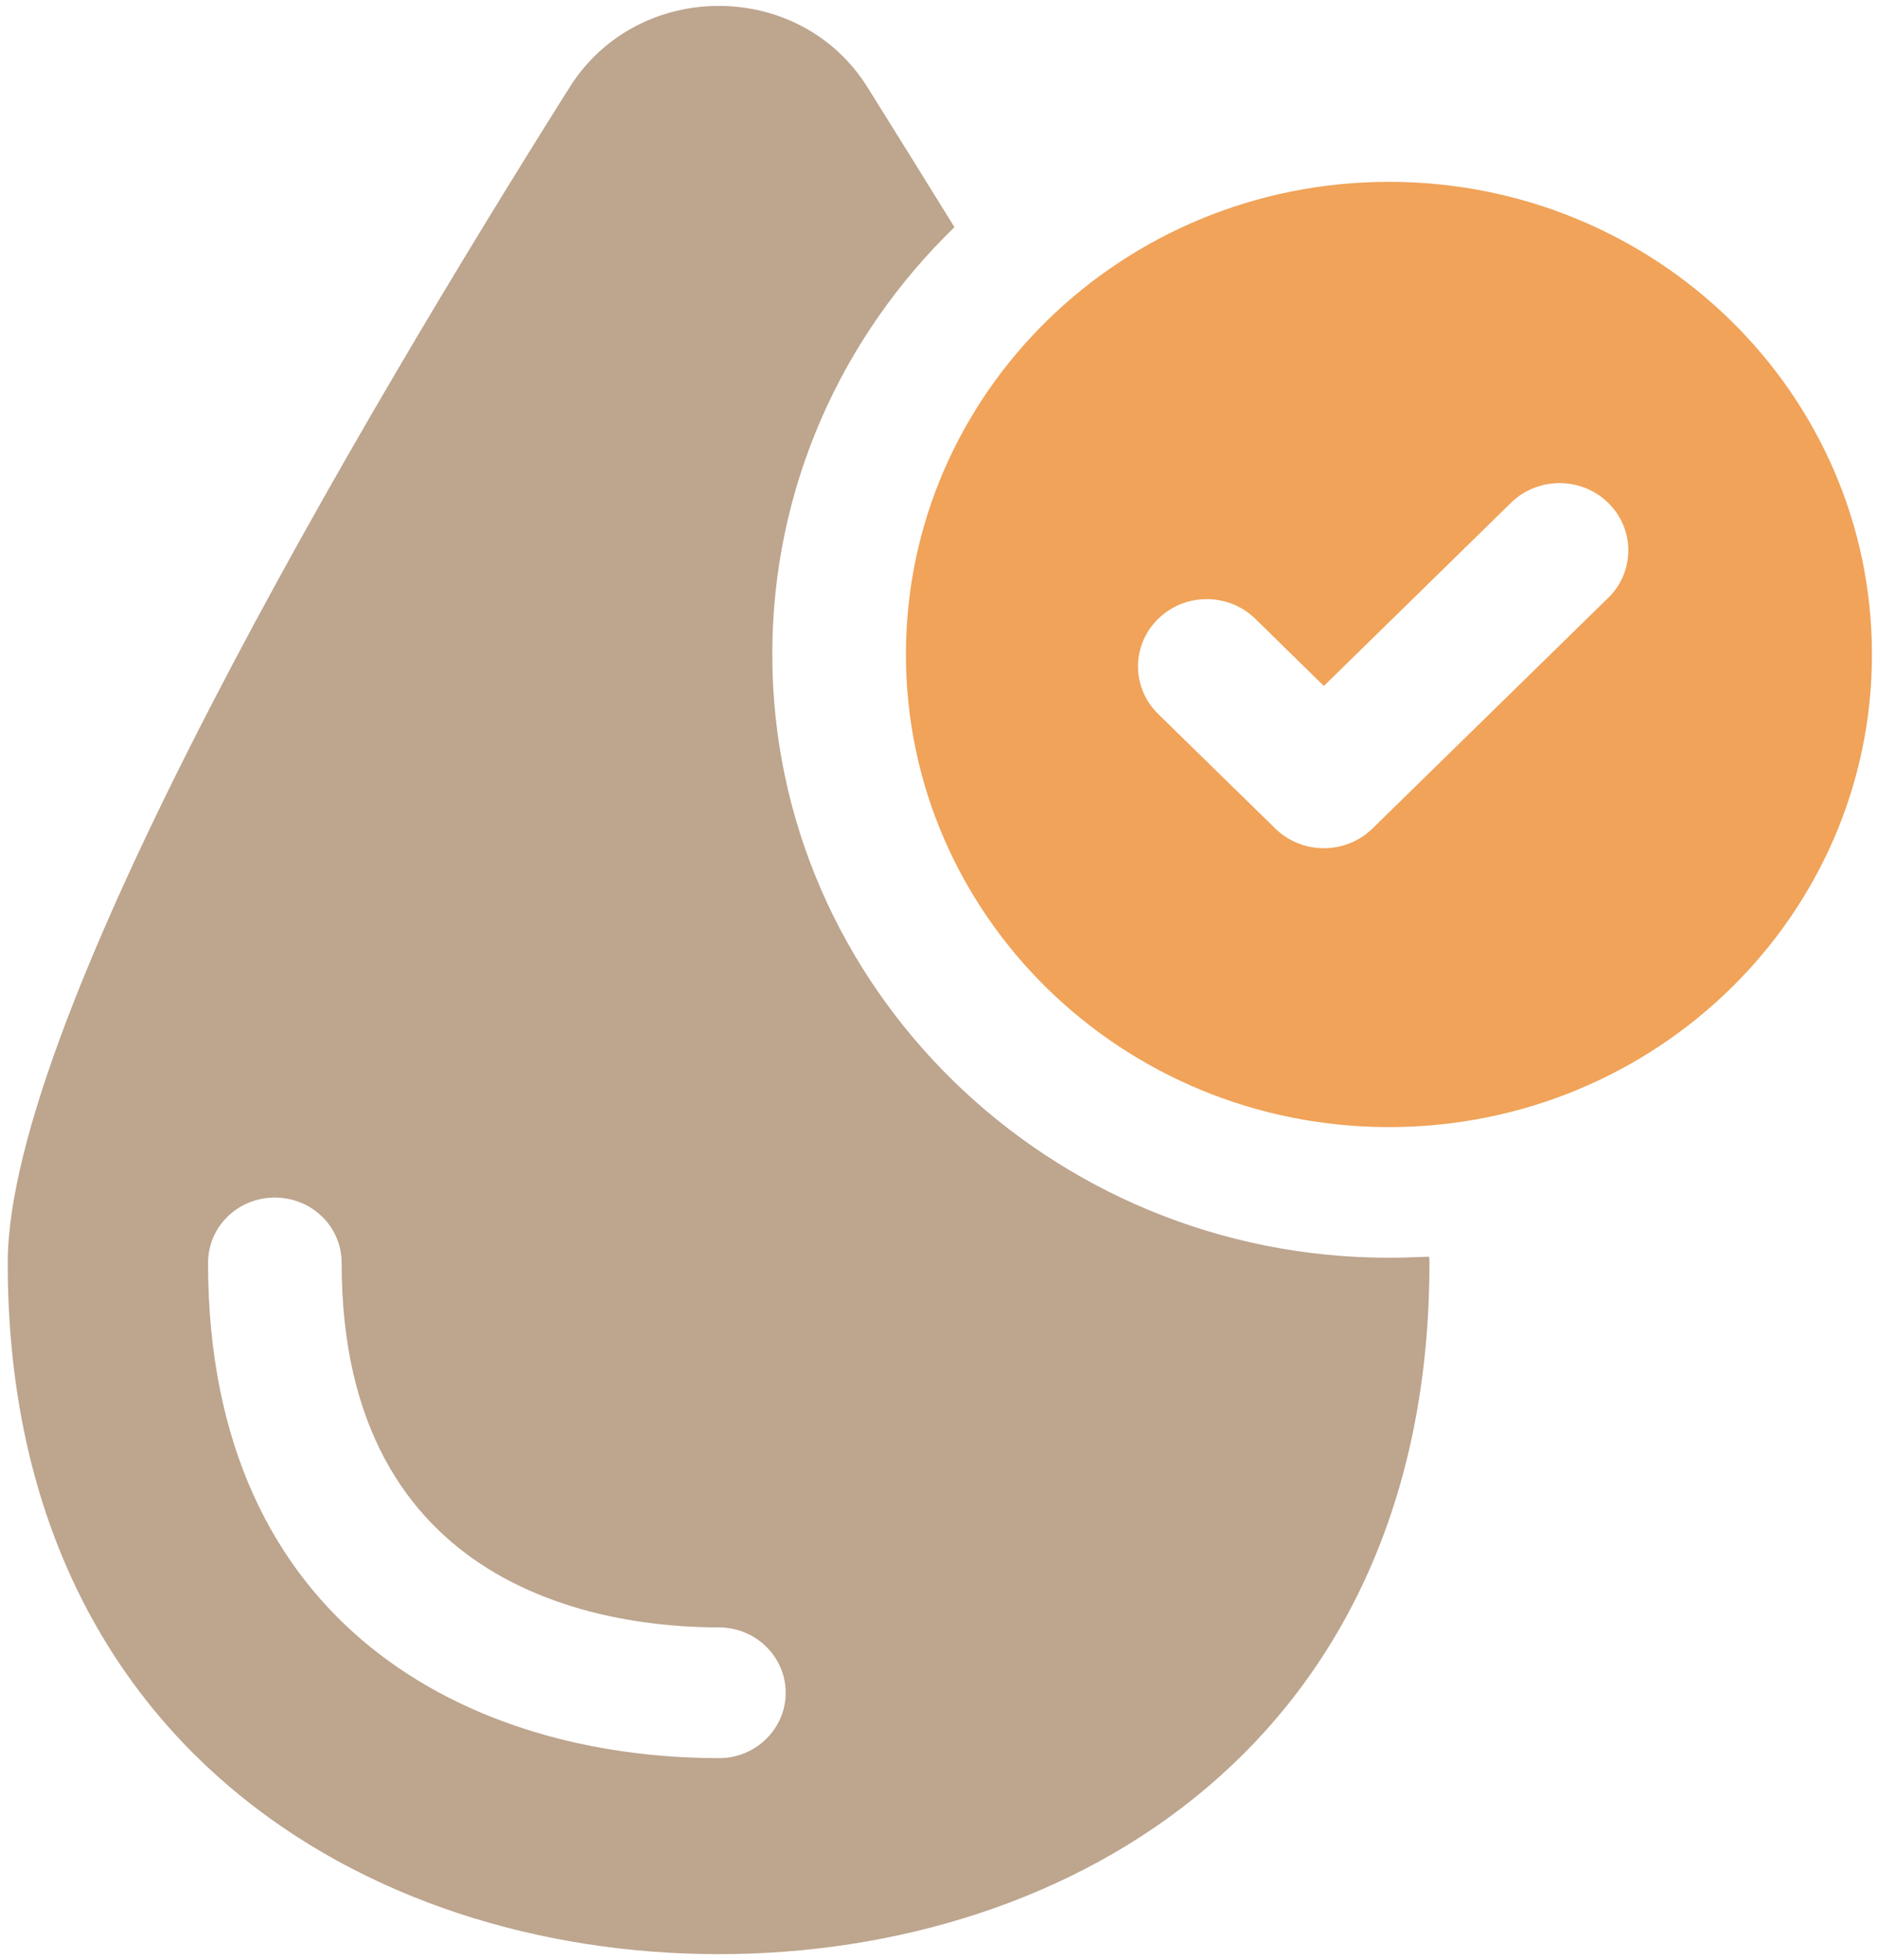
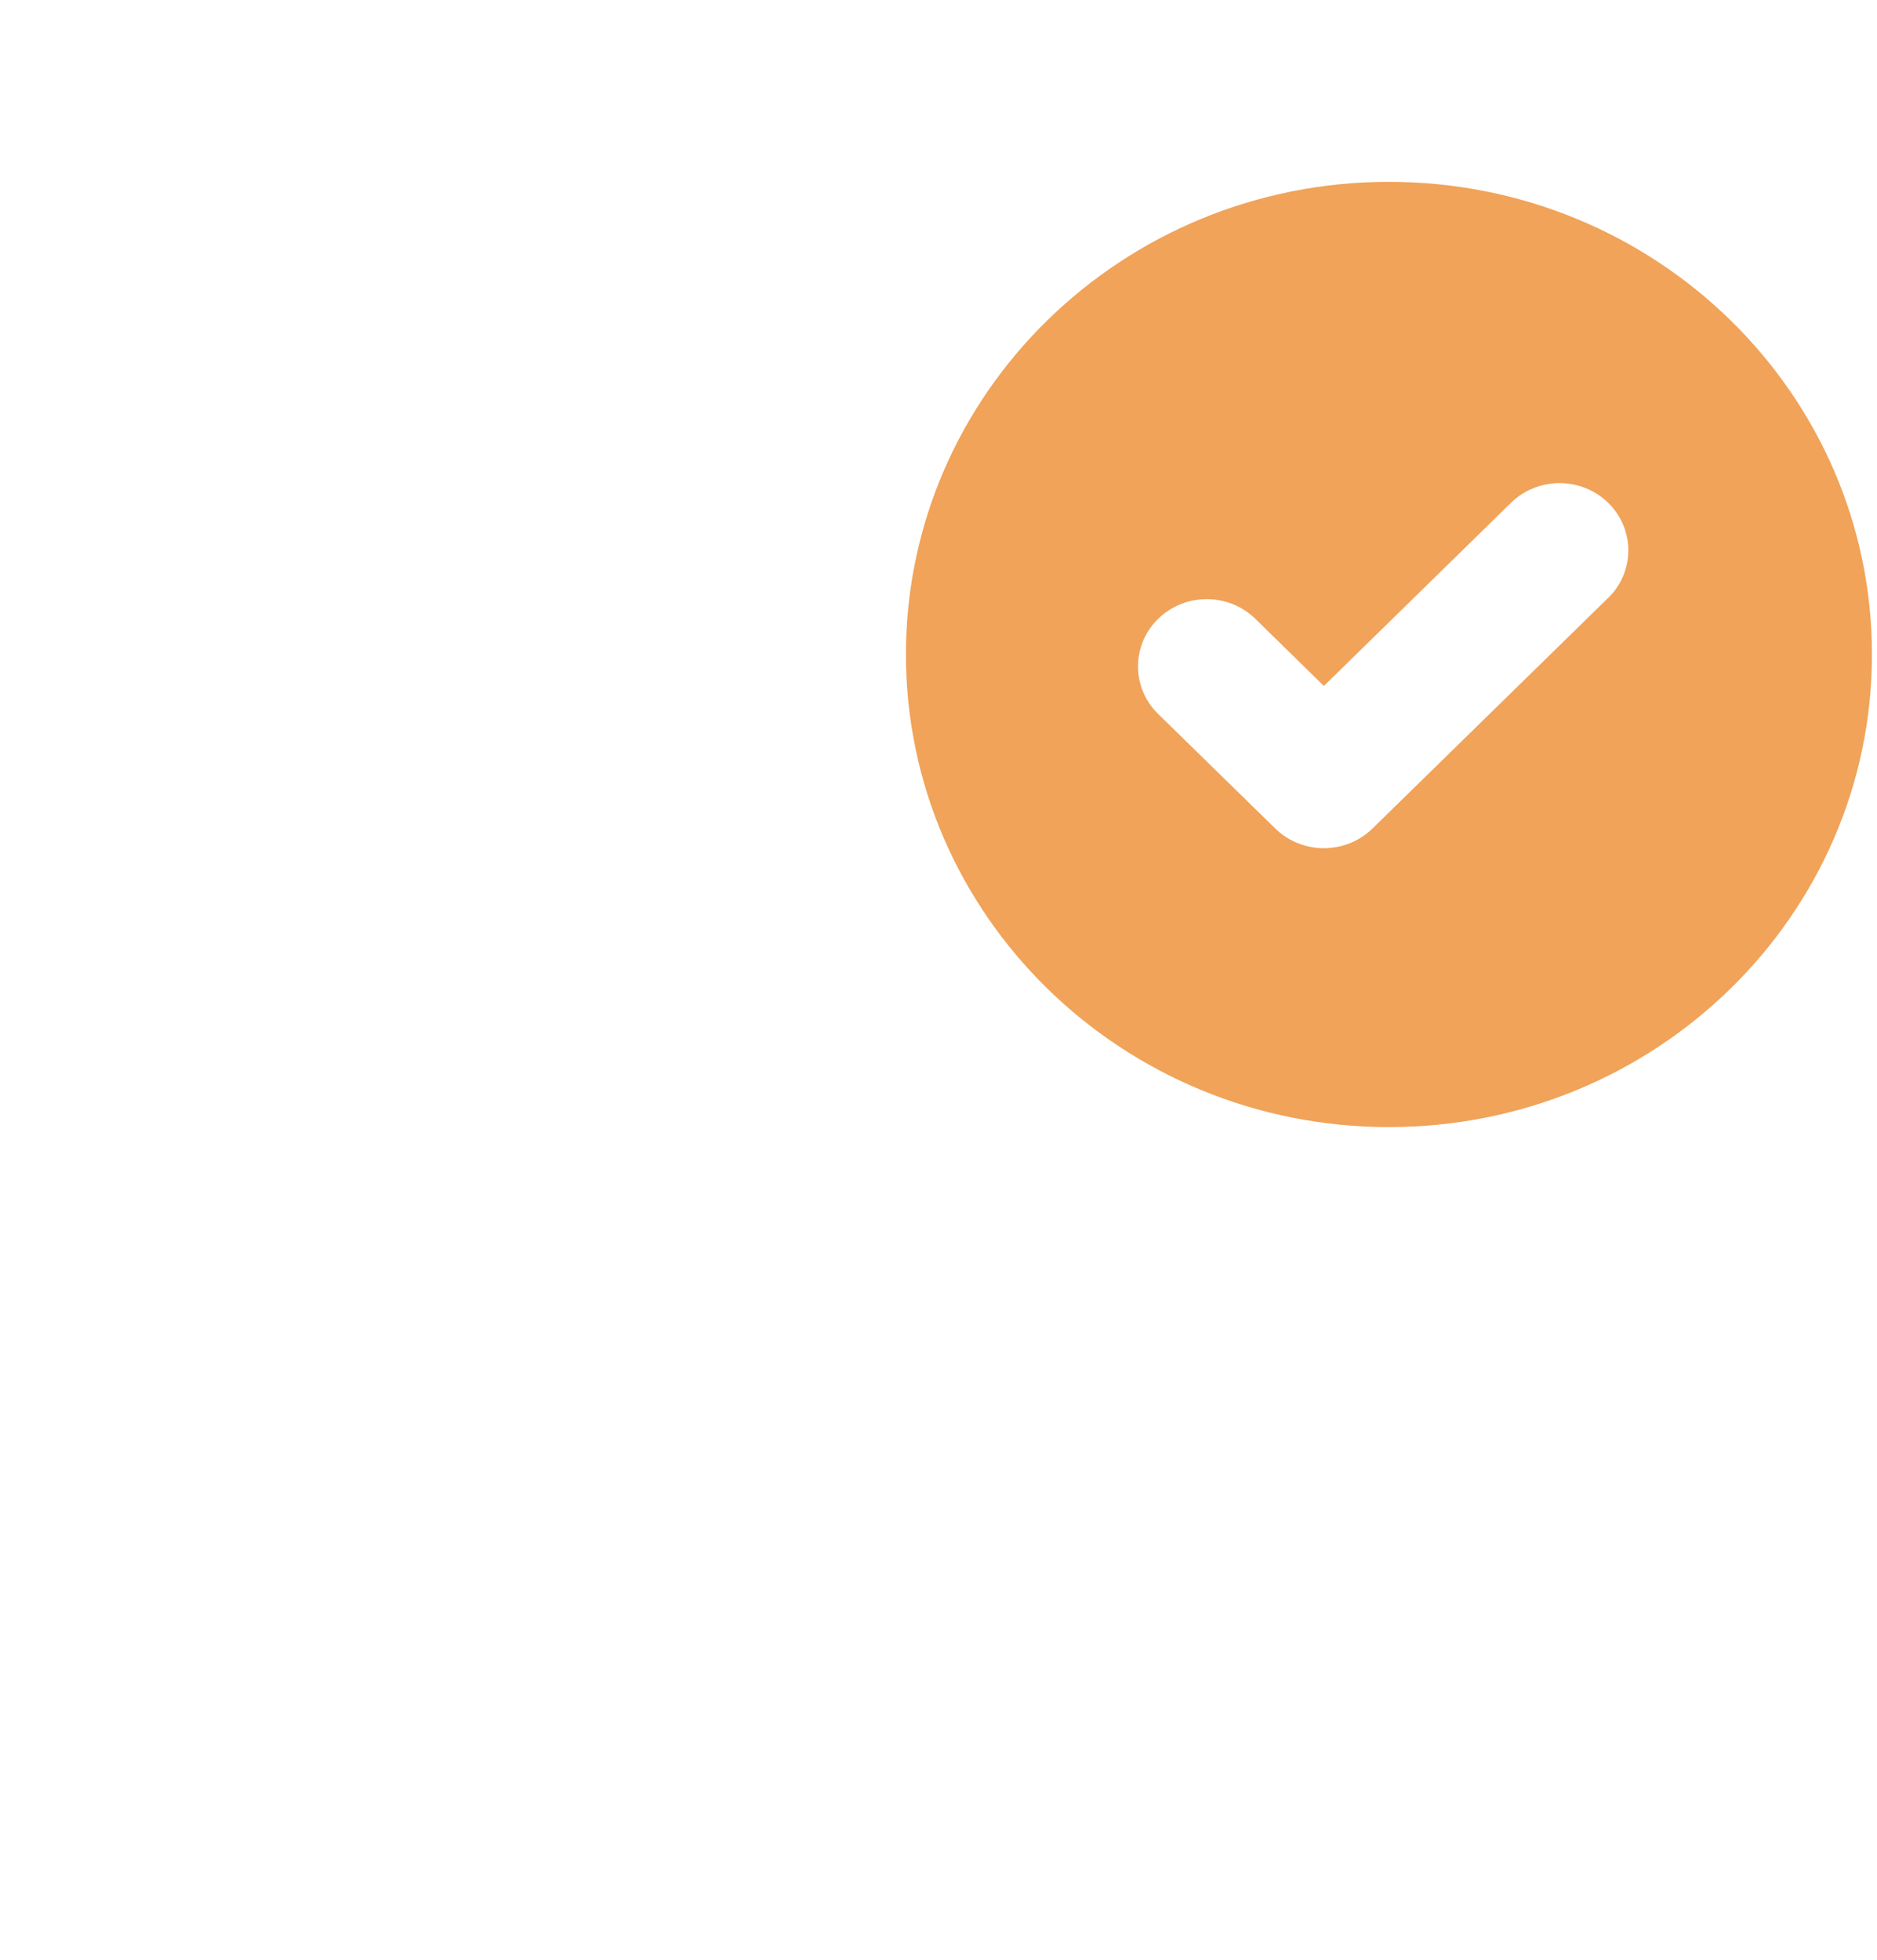
<svg xmlns="http://www.w3.org/2000/svg" width="159" height="166" viewBox="0 0 159 166" fill="none">
  <path d="M117.657 15.4C95.059 15.4 76.741 33.322 76.741 55.425C76.741 77.528 95.059 95.456 117.657 95.456C140.254 95.456 158.572 77.534 158.572 55.425C158.572 33.316 140.254 15.4 117.657 15.4ZM136.228 50.635L116.263 70.168C115.128 71.279 113.63 71.837 112.145 71.837C110.66 71.837 109.162 71.279 108.028 70.168L98.107 60.468C95.831 58.242 95.831 54.638 98.107 52.411C100.383 50.185 104.066 50.185 106.342 52.411L112.145 58.096L127.993 42.585C130.269 40.358 133.952 40.358 136.228 42.585C138.504 44.811 138.504 48.415 136.228 50.642V50.635Z" fill="#F0A359" />
-   <path d="M121.049 106.431C119.914 106.475 118.786 106.52 117.651 106.52C88.868 106.52 65.42 83.586 65.42 55.419C65.42 41.297 71.302 28.495 80.853 19.239C78.227 14.988 75.737 11.004 73.474 7.375C67.729 -1.792 54.06 -1.792 48.263 7.375C30.619 35.403 0.655 86.016 0.655 106.964C0.655 147.394 30.892 165.5 60.894 165.5C90.897 165.5 121.088 147.388 121.088 106.964C121.088 106.786 121.088 106.608 121.042 106.431H121.049ZM60.894 148.898C39.983 148.898 17.625 137.872 17.625 106.964C17.625 103.862 20.16 101.425 23.279 101.425C26.398 101.425 28.94 103.862 28.94 106.964C28.94 134.814 51.298 137.827 60.894 137.827C64.02 137.827 66.555 140.308 66.555 143.366C66.555 146.424 64.02 148.904 60.894 148.904V148.898Z" fill="#BDA58E" />
</svg>